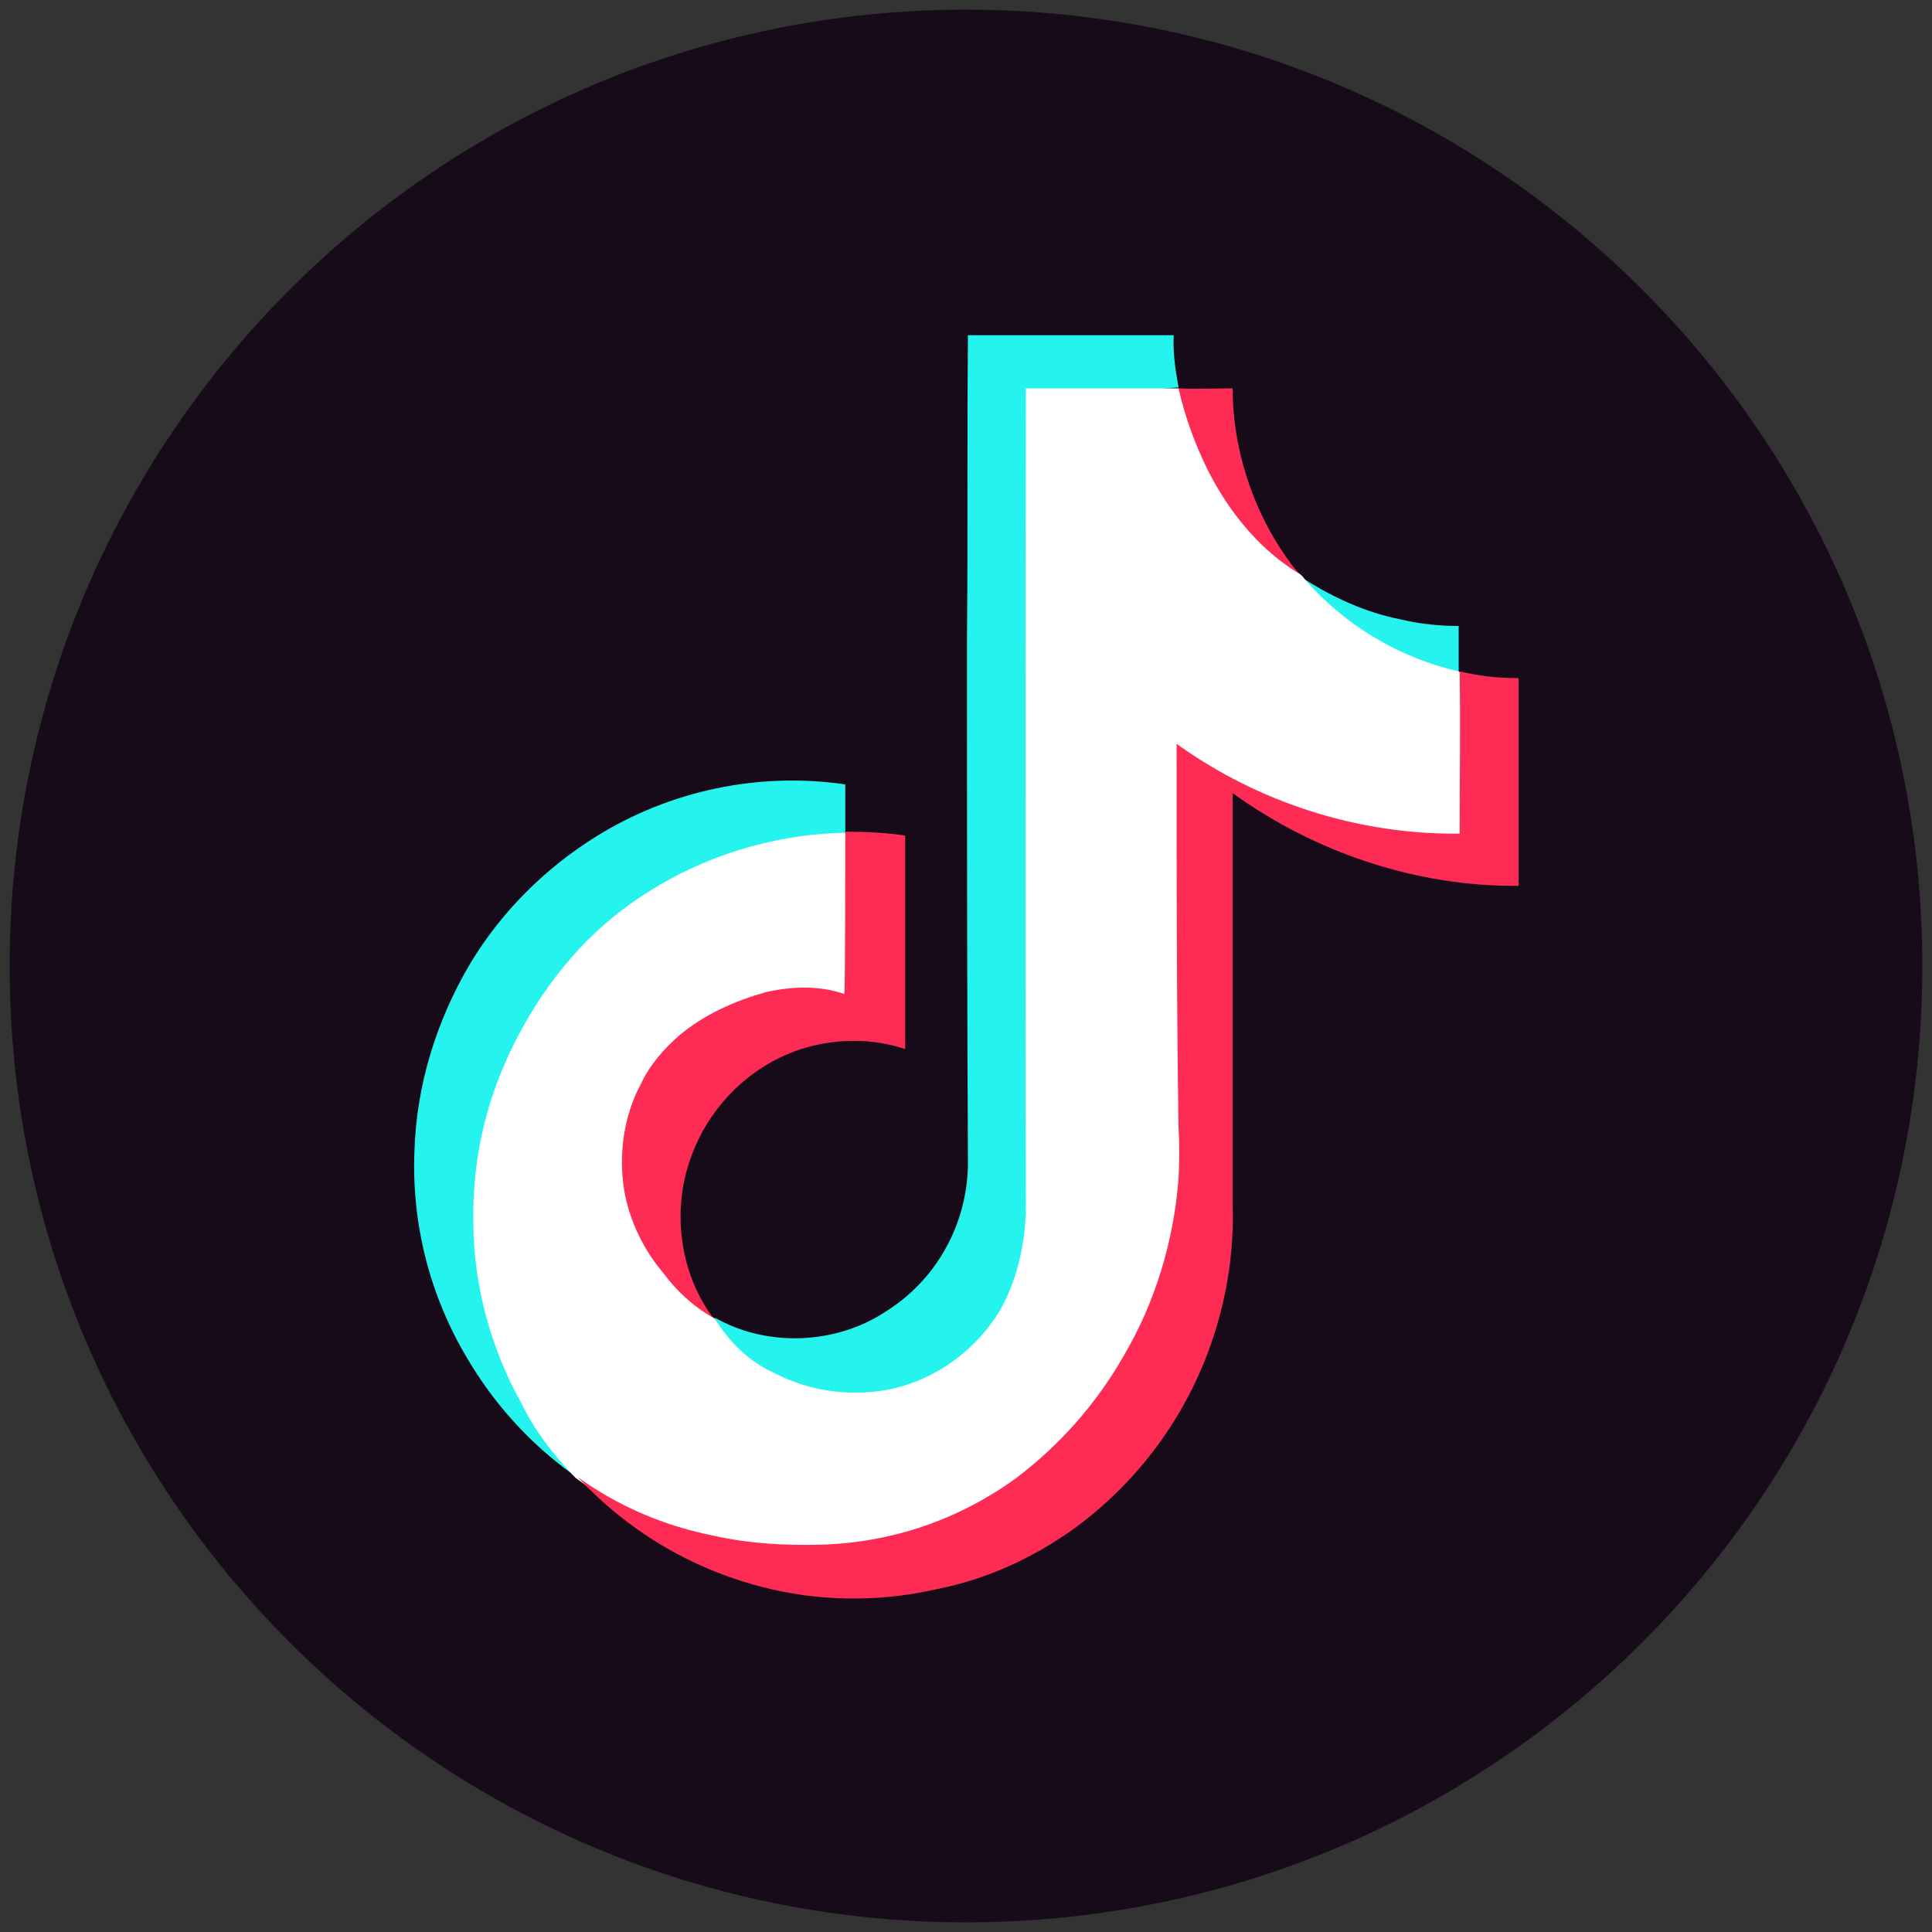
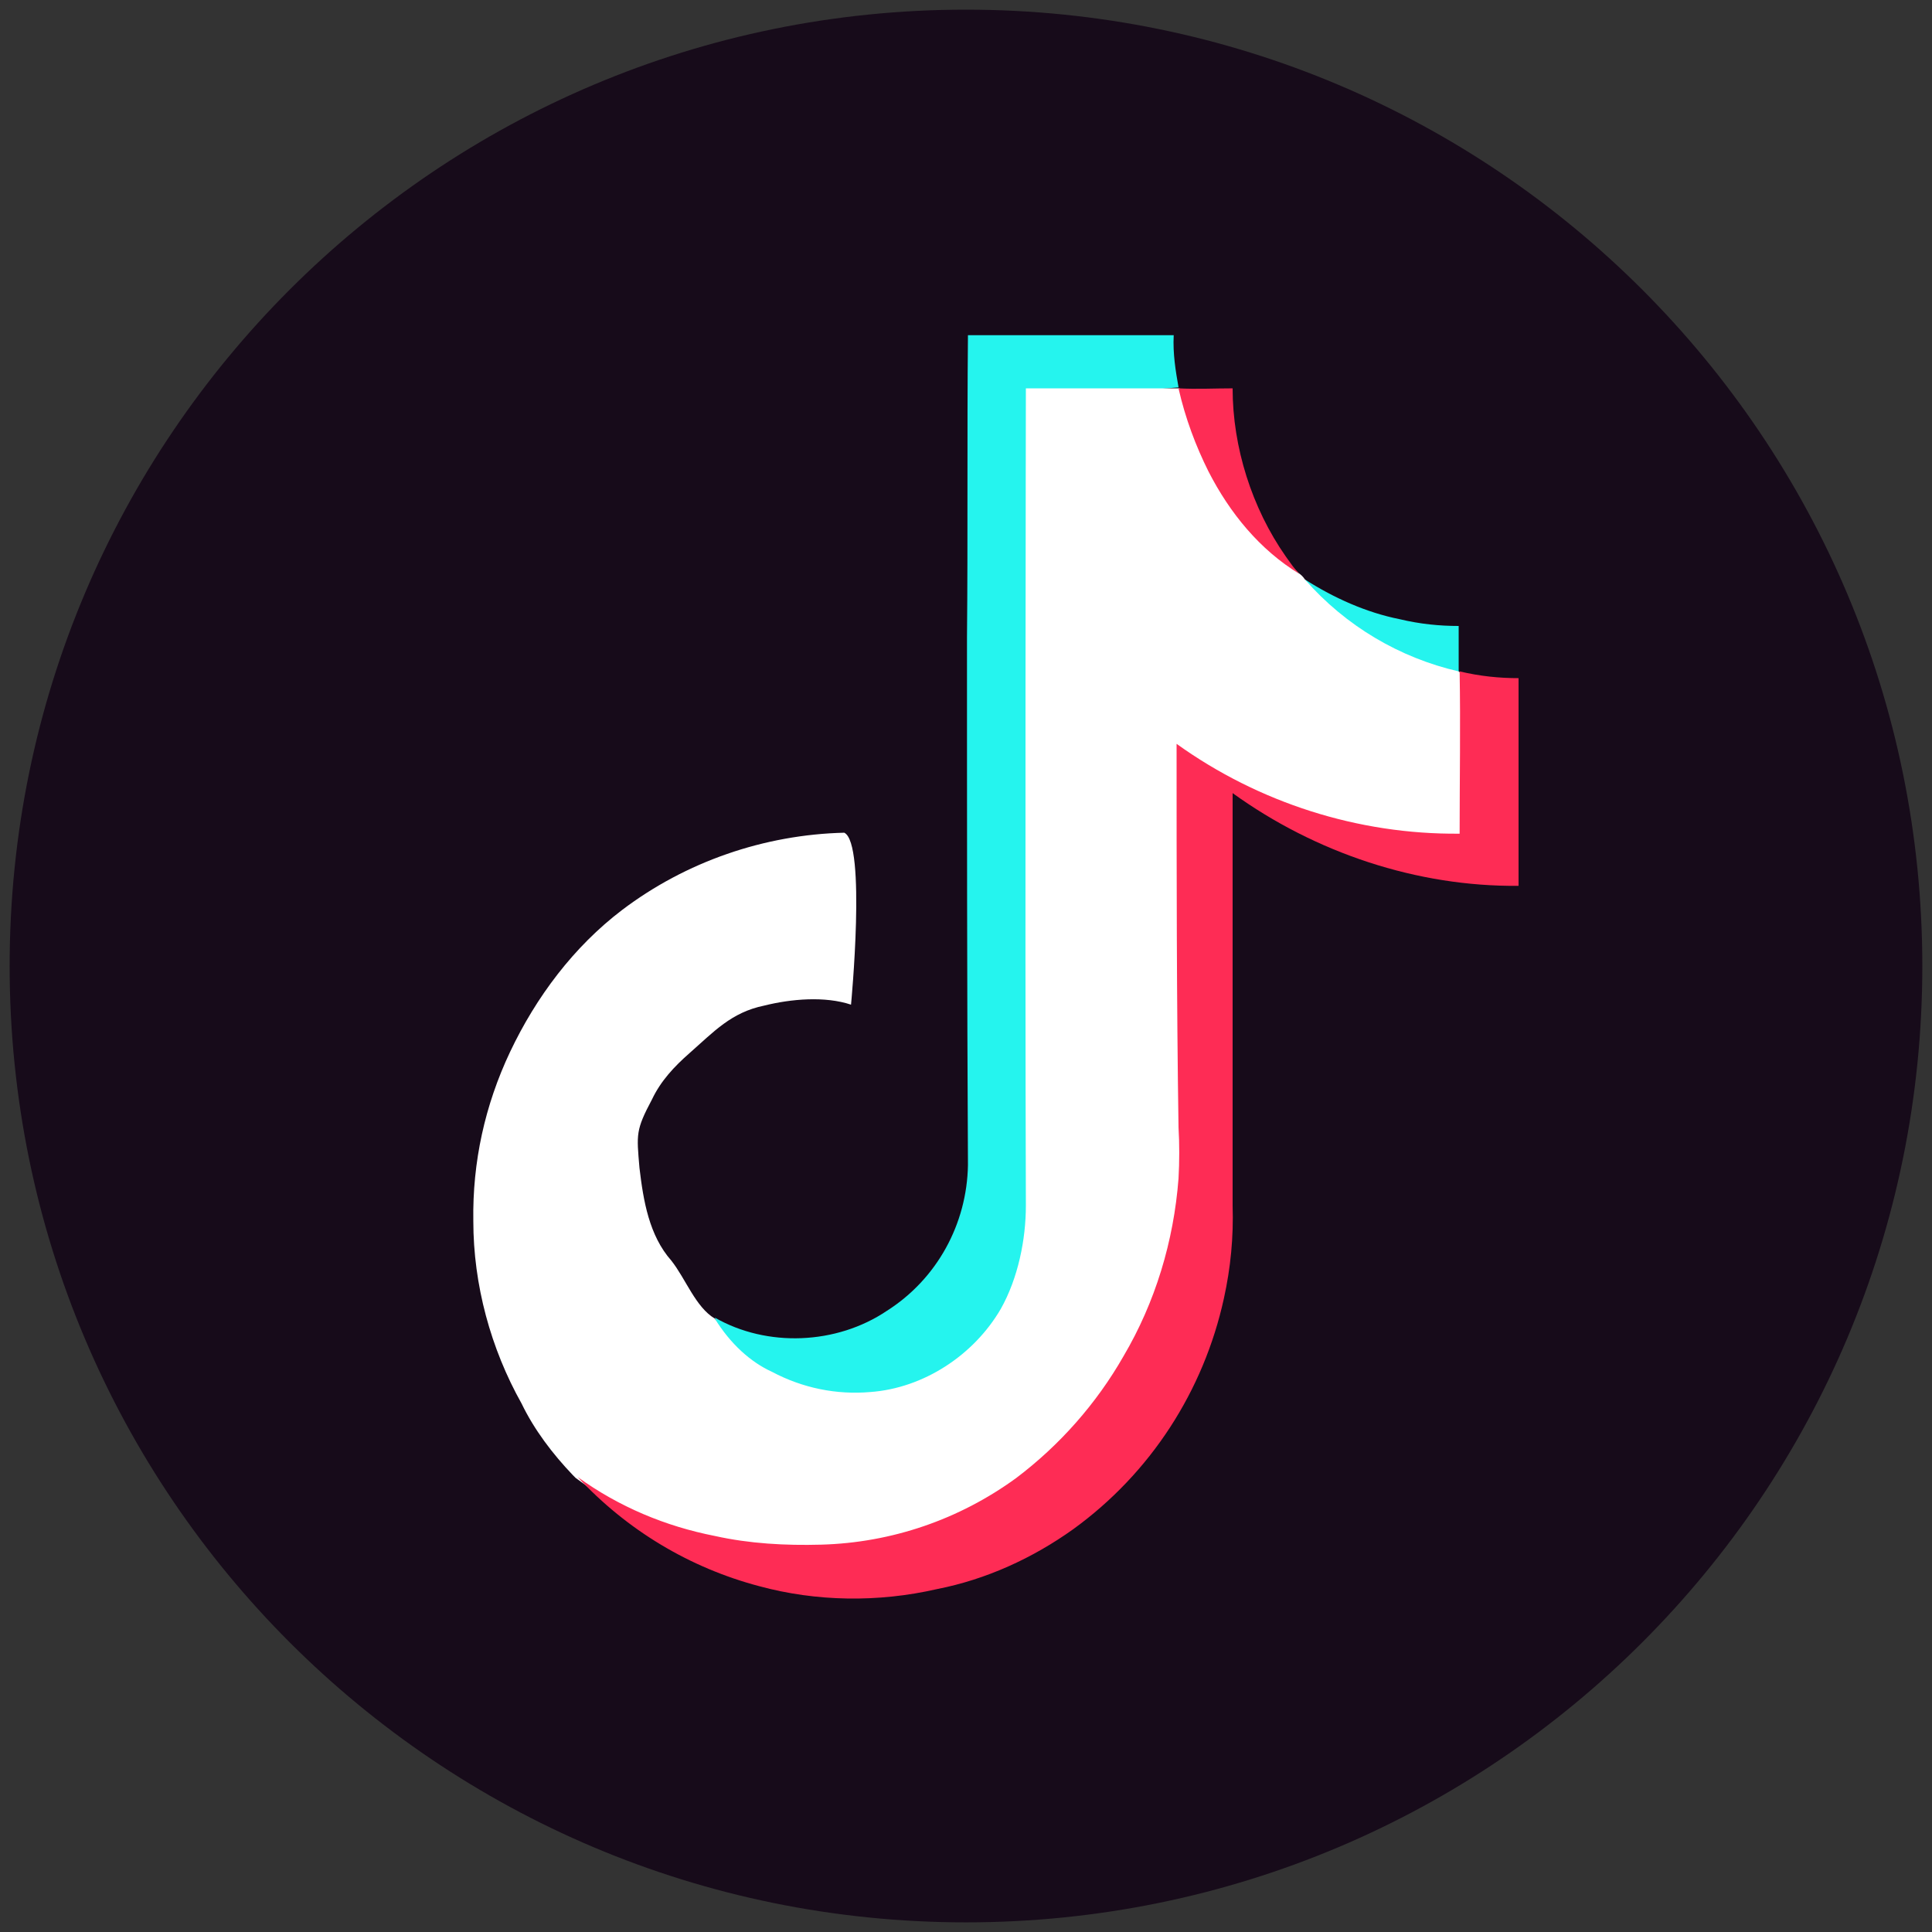
<svg xmlns="http://www.w3.org/2000/svg" width="100" height="100" viewBox="0 0 100 100" fill="none">
  <rect x="0" y="0" width="100" height="100" fill="#333333" stroke="none" />
  <g clipPath="url(#clip0_15563_154863)">
    <g clipPath="url(#clip1_15563_154863)">
      <path d="M0.499 50.001C0.499 77.35 22.649 99.501 49.999 99.501C77.349 99.501 99.499 77.35 99.499 50.001C99.499 22.651 77.349 0.5 49.999 0.5C22.649 0.5 0.499 22.651 0.499 50.001Z" fill="#170B1A" />
      <path d="M50.051 33C50.101 27.8 50.051 22.55 50.101 17.35H60.751C60.701 18.3 60.851 19.2 61.001 20.05L53.701 20.65L54.301 62.35C54.351 64.15 53.051 68.15 52.151 69.7C50.751 72.1 46.551 74.25 43.801 74.5C42.051 74.65 40.801 74.2 39.201 73.35C38.001 72.7 37.351 69.15 37.001 68.2C39.701 69.75 43.301 69.6 45.901 67.85C48.501 66.2 50.051 63.35 50.101 60.3C50.051 51.2 50.051 42.1 50.051 33ZM67.551 30C69.051 30.95 70.701 31.7 72.451 32.05C73.501 32.3 74.501 32.4 75.501 32.4V35.25C72.451 34.55 65.851 32.65 67.551 30Z" fill="#25F4EE" />
-       <path d="M30.851 43.3C34.701 40.9 39.301 39.95 43.751 40.6V43.85C39.601 43.95 36.151 45.75 32.751 48.2C30.251 50.1 28.501 52 27.151 54.9C25.851 57.6 25.301 59.9 25.351 62.9C25.351 66.2 26.251 68.6 27.851 71.5C28.601 72.85 30.051 74.85 29.701 76.35C27.451 74.75 25.551 72.65 24.151 70.25C22.251 67.05 21.301 63.35 21.451 59.6C21.551 56.15 22.601 52.8 24.351 49.85C25.951 47.2 28.201 44.95 30.851 43.3Z" fill="#25F4EE" />
      <path d="M53.099 20.101H61.049C62.299 22.251 62.199 23.001 62.899 24.351C63.999 26.501 64.849 27.251 67.199 29.651C67.349 29.751 67.449 29.851 67.549 30.001C69.649 32.401 72.449 34.051 75.499 34.751C77.299 36.051 76.049 41.251 76.049 44.001C70.849 44.051 65.549 42.001 61.349 38.951C61.349 45.601 61.349 51.701 61.399 58.401C61.399 59.301 61.449 60.151 61.399 61.051C61.149 64.251 59.649 68.951 58.049 71.751C56.649 74.201 54.749 76.351 52.499 78.051C49.549 80.201 46.049 81.401 42.399 81.501C40.549 81.601 38.699 81.451 36.899 81.051C34.399 80.501 31.949 78.001 29.799 76.501L29.649 76.351C28.599 75.251 27.649 74.001 26.999 72.651C25.399 69.801 24.499 66.501 24.499 63.201C24.449 60.151 25.099 57.201 26.399 54.451C27.749 51.601 29.699 49.001 32.199 47.101C35.499 44.601 39.549 43.201 43.699 43.101C44.849 43.651 44.049 52.001 44.049 52.001C42.699 51.551 40.949 51.701 39.549 52.051C37.849 52.401 36.949 53.401 35.699 54.501C34.899 55.201 34.199 55.951 33.749 56.901C32.899 58.501 32.949 58.701 33.099 60.451C33.299 62.151 33.599 63.951 34.749 65.251C35.499 66.201 35.999 67.651 36.999 68.251C37.799 69.551 38.849 70.501 39.949 71.001C41.549 71.851 43.299 72.201 45.049 72.051C47.799 71.851 50.399 70.151 51.799 67.751C52.699 66.151 53.099 64.151 53.099 62.401C53.049 47.801 53.099 20.101 53.099 20.101Z" fill="white" />
      <path d="M61 20.101C61.95 20.151 62.85 20.101 63.8 20.101C63.8 23.151 64.8 26.301 66.55 28.801C66.8 29.151 67 29.451 67.25 29.701C65.2 28.451 63.65 26.551 62.55 24.401C61.9 23.101 61.35 21.651 61 20.101ZM75.55 34.751C76.6 35.001 77.6 35.101 78.6 35.101V45.851C73.35 45.901 68.1 44.151 63.8 41.051V62.401C63.85 64.051 63.7 65.601 63.35 67.201C62.3 72.001 59.55 76.251 55.55 79.151C53.45 80.651 51.05 81.751 48.5 82.251C45.45 82.951 42.25 82.901 39.3 82.101C35.7 81.151 32.45 79.201 29.9 76.451C32.05 78.001 34.45 79.001 37 79.501C38.8 79.901 40.65 80.001 42.5 79.951C46.15 79.851 49.65 78.651 52.6 76.501C54.85 74.801 56.75 72.651 58.15 70.201C59.8 67.401 60.75 64.251 61 61.001C61.05 60.101 61.05 59.201 61 58.351C60.9 51.751 60.9 45.151 60.9 38.501C65.15 41.551 70.3 43.201 75.55 43.151C75.55 40.351 75.6 37.501 75.55 34.751Z" fill="#FE2C55" />
-       <path d="M43.751 43.05C44.801 43.05 45.901 43.1 46.851 43.25V54.3C45.351 53.8 43.751 53.75 42.201 54.1C39.301 54.75 36.851 56.95 35.801 59.8C34.751 62.55 35.151 65.85 36.901 68.2C35.851 67.6 35.001 66.8 34.301 65.85C33.201 64.55 32.451 62.9 32.251 61.2C32.051 59.45 32.351 57.6 33.201 56.05C33.651 55.1 34.351 54.3 35.151 53.6C36.451 52.5 38.051 51.8 39.651 51.35C41.001 51.05 42.401 51 43.701 51.45C43.751 51.1 43.751 44.15 43.751 43.05Z" fill="#FE2C55" />
    </g>
  </g>
  <defs>
    <clipPath id="clip0_15563_154863">
      <rect width="100" height="100" fill="white" />
    </clipPath>
    <clipPath id="clip1_15563_154863">
      <rect width="100" height="100" fill="white" />
    </clipPath>
  </defs>
</svg>